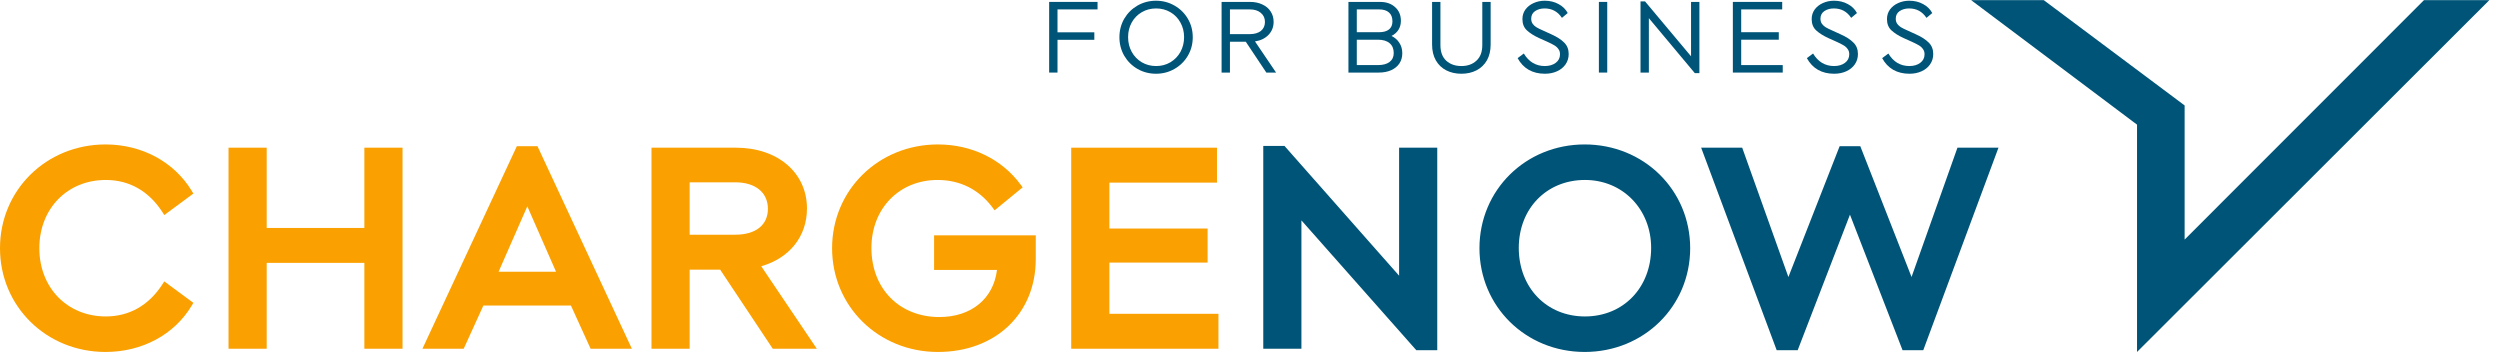
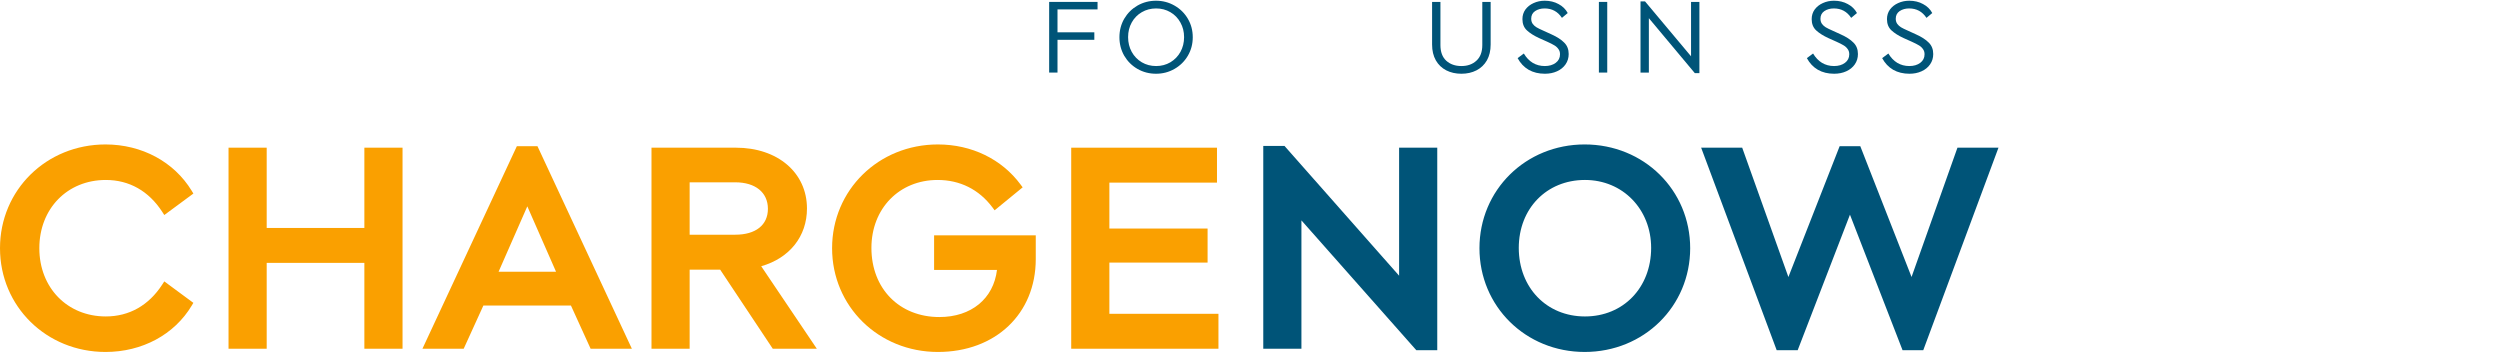
<svg xmlns="http://www.w3.org/2000/svg" width="213" height="30" viewBox="0 0 213 30" fill="none">
  <g clip-path="url(#clip0_2596_38621)">
-     <path d="M206.678 0.387H211.187L182.449 29.084V10.618V10.431L182.299 10.319L169.064 0.387H174.005L185.756 9.171V20.412V21.317L186.396 20.677L206.678 0.387Z" fill="#005478" stroke="#005478" stroke-width="0.749" />
    <path d="M110.507 18.778V29.337H108.005V12.807H109.27L118.923 23.738L119.578 24.48V23.49V12.957H122.08V29.461H120.837L111.162 18.529L110.507 17.789V18.778Z" fill="#005478" stroke="#005478" stroke-width="0.749" />
    <path d="M89.388 0.163H93.511V0.801H90.099V2.753H93.237V3.392H90.099V6.183H89.388V0.163Z" fill="#005478" />
    <path d="M98.494 6.283C97.923 6.283 97.397 6.147 96.916 5.873C96.442 5.599 96.065 5.225 95.785 4.751C95.512 4.271 95.375 3.744 95.375 3.173C95.375 2.595 95.512 2.069 95.785 1.595C96.065 1.12 96.442 0.746 96.916 0.473C97.397 0.199 97.923 0.062 98.494 0.062C99.06 0.062 99.583 0.199 100.063 0.473C100.544 0.746 100.924 1.12 101.204 1.595C101.483 2.069 101.623 2.595 101.623 3.173C101.623 3.751 101.483 4.277 101.204 4.751C100.924 5.225 100.544 5.599 100.063 5.873C99.583 6.147 99.06 6.283 98.494 6.283ZM98.504 5.627C98.948 5.627 99.352 5.52 99.717 5.307C100.082 5.088 100.367 4.793 100.574 4.423C100.781 4.045 100.884 3.626 100.884 3.164C100.884 2.708 100.781 2.294 100.574 1.923C100.367 1.546 100.082 1.251 99.717 1.038C99.352 0.825 98.948 0.719 98.504 0.719C98.053 0.719 97.646 0.825 97.281 1.038C96.916 1.251 96.63 1.543 96.424 1.914C96.217 2.285 96.114 2.702 96.114 3.164C96.114 3.626 96.217 4.045 96.424 4.423C96.63 4.793 96.916 5.088 97.281 5.307C97.646 5.52 98.053 5.627 98.504 5.627Z" fill="#005478" />
-     <path d="M107.892 6.183L106.141 3.556H104.791V6.183H104.079V0.163H106.506C106.901 0.163 107.251 0.236 107.555 0.382C107.859 0.521 108.093 0.719 108.257 0.974C108.427 1.23 108.513 1.525 108.513 1.859C108.513 2.297 108.367 2.668 108.075 2.972C107.789 3.27 107.406 3.456 106.925 3.529L108.722 6.183H107.892ZM104.791 2.908H106.478C106.88 2.908 107.196 2.817 107.427 2.635C107.658 2.446 107.774 2.191 107.774 1.868C107.774 1.546 107.655 1.288 107.418 1.093C107.187 0.898 106.874 0.801 106.478 0.801H104.791V2.908Z" fill="#005478" />
-     <path d="M118.554 3.063C118.846 3.203 119.071 3.401 119.229 3.656C119.393 3.906 119.475 4.201 119.475 4.541C119.475 4.87 119.393 5.158 119.229 5.408C119.065 5.651 118.831 5.843 118.527 5.982C118.223 6.116 117.873 6.183 117.478 6.183H114.887V0.163H117.578C118.113 0.163 118.542 0.312 118.864 0.61C119.193 0.901 119.357 1.291 119.357 1.777C119.357 2.063 119.287 2.318 119.147 2.543C119.007 2.762 118.809 2.936 118.554 3.063ZM115.599 0.801V2.744H117.496C117.867 2.744 118.15 2.665 118.344 2.507C118.539 2.349 118.636 2.121 118.636 1.823C118.636 1.488 118.539 1.236 118.344 1.066C118.15 0.889 117.867 0.801 117.496 0.801H115.599ZM117.405 5.545C117.83 5.545 118.159 5.456 118.39 5.28C118.627 5.098 118.746 4.845 118.746 4.523C118.746 4.158 118.63 3.878 118.399 3.684C118.168 3.483 117.836 3.383 117.405 3.383H115.599V5.545H117.405Z" fill="#005478" />
    <path d="M124.513 6.283C124.027 6.283 123.595 6.186 123.218 5.992C122.841 5.797 122.546 5.514 122.333 5.143C122.12 4.766 122.014 4.316 122.014 3.793V0.163H122.725V3.839C122.725 4.423 122.889 4.866 123.218 5.171C123.552 5.475 123.984 5.627 124.513 5.627C125.036 5.627 125.462 5.475 125.79 5.171C126.125 4.866 126.292 4.423 126.292 3.839V0.163H127.003V3.793C127.003 4.316 126.897 4.766 126.684 5.143C126.471 5.514 126.176 5.797 125.799 5.992C125.422 6.186 124.994 6.283 124.513 6.283Z" fill="#005478" />
    <path d="M131.627 6.283C131.098 6.283 130.635 6.171 130.24 5.946C129.845 5.715 129.532 5.383 129.301 4.952L129.83 4.559C130.036 4.906 130.289 5.171 130.587 5.353C130.891 5.535 131.234 5.627 131.617 5.627C131.995 5.627 132.305 5.535 132.548 5.353C132.791 5.171 132.913 4.927 132.913 4.623C132.913 4.441 132.864 4.289 132.767 4.167C132.676 4.039 132.56 3.936 132.42 3.857C132.28 3.772 132.089 3.675 131.846 3.565L131.134 3.246C130.696 3.045 130.35 2.826 130.094 2.589C129.839 2.352 129.711 2.033 129.711 1.631C129.711 1.321 129.796 1.047 129.966 0.81C130.143 0.573 130.374 0.391 130.66 0.263C130.952 0.129 131.268 0.062 131.608 0.062C132.052 0.062 132.445 0.157 132.785 0.345C133.132 0.527 133.393 0.783 133.57 1.111L133.077 1.522C132.724 0.987 132.232 0.719 131.599 0.719C131.283 0.719 131.012 0.795 130.787 0.947C130.568 1.099 130.459 1.315 130.459 1.595C130.459 1.765 130.502 1.911 130.587 2.033C130.672 2.148 130.778 2.245 130.906 2.324C131.04 2.404 131.231 2.498 131.481 2.607L132.183 2.927C132.657 3.139 133.019 3.374 133.269 3.629C133.524 3.878 133.652 4.204 133.652 4.605C133.652 4.933 133.563 5.225 133.387 5.481C133.211 5.736 132.968 5.934 132.657 6.074C132.353 6.213 132.01 6.283 131.627 6.283Z" fill="#005478" />
    <path d="M136.225 0.163H136.937V6.183H136.225V0.163Z" fill="#005478" />
    <path d="M144.789 0.163V6.229H144.397L140.483 1.549V6.183H139.772V0.117H140.155L144.077 4.797V0.163H144.789Z" fill="#005478" />
-     <path d="M147.639 0.163H151.844V0.801H148.35V2.744H151.552V3.383H148.35V5.545H151.889V6.183H147.639V0.163Z" fill="#005478" />
    <path d="M156.271 6.283C155.742 6.283 155.28 6.171 154.884 5.946C154.489 5.715 154.176 5.383 153.945 4.952L154.474 4.559C154.68 4.906 154.933 5.171 155.231 5.353C155.535 5.535 155.879 5.627 156.262 5.627C156.639 5.627 156.949 5.535 157.192 5.353C157.435 5.171 157.557 4.927 157.557 4.623C157.557 4.441 157.508 4.289 157.411 4.167C157.32 4.039 157.204 3.936 157.064 3.857C156.924 3.772 156.733 3.675 156.49 3.565L155.778 3.246C155.34 3.045 154.994 2.826 154.738 2.589C154.483 2.352 154.355 2.033 154.355 1.631C154.355 1.321 154.44 1.047 154.611 0.81C154.787 0.573 155.018 0.391 155.304 0.263C155.596 0.129 155.912 0.062 156.253 0.062C156.696 0.062 157.089 0.157 157.429 0.345C157.776 0.527 158.037 0.783 158.214 1.111L157.721 1.522C157.368 0.987 156.876 0.719 156.243 0.719C155.927 0.719 155.657 0.795 155.432 0.947C155.213 1.099 155.103 1.315 155.103 1.595C155.103 1.765 155.146 1.911 155.231 2.033C155.316 2.148 155.422 2.245 155.55 2.324C155.684 2.404 155.875 2.498 156.125 2.607L156.827 2.927C157.302 3.139 157.663 3.374 157.913 3.629C158.168 3.878 158.296 4.204 158.296 4.605C158.296 4.933 158.208 5.225 158.031 5.481C157.855 5.736 157.612 5.934 157.302 6.074C156.997 6.213 156.654 6.283 156.271 6.283Z" fill="#005478" />
    <path d="M162.686 6.283C162.157 6.283 161.694 6.171 161.299 5.946C160.904 5.715 160.591 5.383 160.36 4.952L160.889 4.559C161.095 4.906 161.348 5.171 161.646 5.353C161.95 5.535 162.293 5.627 162.677 5.627C163.054 5.627 163.364 5.535 163.607 5.353C163.85 5.171 163.972 4.927 163.972 4.623C163.972 4.441 163.923 4.289 163.826 4.167C163.735 4.039 163.619 3.936 163.479 3.857C163.339 3.772 163.148 3.675 162.905 3.565L162.193 3.246C161.755 3.045 161.409 2.826 161.153 2.589C160.898 2.352 160.77 2.033 160.77 1.631C160.77 1.321 160.855 1.047 161.025 0.81C161.202 0.573 161.433 0.391 161.719 0.263C162.011 0.129 162.327 0.062 162.667 0.062C163.111 0.062 163.504 0.157 163.844 0.345C164.191 0.527 164.452 0.783 164.629 1.111L164.136 1.522C163.783 0.987 163.291 0.719 162.658 0.719C162.342 0.719 162.071 0.795 161.846 0.947C161.628 1.099 161.518 1.315 161.518 1.595C161.518 1.765 161.561 1.911 161.646 2.033C161.731 2.148 161.837 2.245 161.965 2.324C162.099 2.404 162.29 2.498 162.54 2.607L163.242 2.927C163.716 3.139 164.078 3.374 164.328 3.629C164.583 3.878 164.711 4.204 164.711 4.605C164.711 4.933 164.623 5.225 164.446 5.481C164.27 5.736 164.027 5.934 163.716 6.074C163.412 6.213 163.069 6.283 162.686 6.283Z" fill="#005478" />
    <path d="M135.014 29.612C130.188 29.612 126.424 25.892 126.424 21.147C126.424 16.402 130.188 12.681 135.014 12.681C139.854 12.681 143.629 16.403 143.629 21.147C143.629 25.891 139.854 29.612 135.014 29.612ZM135.039 14.958C131.556 14.958 129.025 17.57 129.025 21.122C129.025 24.7 131.553 27.336 135.039 27.336C138.524 27.336 141.052 24.7 141.052 21.122C141.052 17.624 138.47 14.958 135.039 14.958Z" fill="#005478" stroke="#005478" stroke-width="0.749" />
    <path d="M157.267 18.156L152.906 29.461H151.633L145.477 12.957H148.171L152.018 23.728L152.355 24.671L152.72 23.739L156.993 12.832H158.242L162.515 23.736L162.881 24.671L163.217 23.725L167.039 12.957H169.732L163.602 29.461H162.353L157.966 18.155L157.615 17.252L157.267 18.156Z" fill="#005478" stroke="#005478" stroke-width="0.749" />
    <path d="M8.99 29.987C3.949 29.987 0 26.104 0 21.147C0 16.19 3.949 12.307 8.99 12.307C12.083 12.307 14.828 13.784 16.335 16.258L16.476 16.491L13.998 18.32L13.826 18.053C12.672 16.273 11.009 15.333 9.015 15.333C5.734 15.333 3.351 17.778 3.351 21.147C3.351 24.516 5.734 26.961 9.015 26.961C11.009 26.961 12.672 26.021 13.826 24.241L13.998 23.975L16.475 25.803L16.337 26.035C14.855 28.51 12.11 29.987 8.99 29.987Z" fill="#FAA000" />
    <path d="M34.296 29.712H31.044V22.397H22.722V29.712H19.471V12.582H22.722V19.422H31.044V12.582H34.296V29.712Z" fill="#FAA000" />
    <path d="M53.835 29.712H50.321L48.643 26.029H41.185L39.507 29.712H35.992L44.035 12.458H45.793L53.835 29.712ZM42.478 23.154H47.376L44.927 17.58L42.478 23.154Z" fill="#FAA000" />
    <path d="M69.593 29.712H65.84L61.357 22.973H58.758V29.712H55.507V12.582H62.694C66.261 12.582 68.754 14.713 68.754 17.765C68.754 20.139 67.272 21.991 64.856 22.684L69.593 29.712ZM58.758 19.997H62.644C64.385 19.997 65.426 19.173 65.426 17.791C65.426 16.398 64.36 15.533 62.644 15.533H58.758V19.997Z" fill="#FAA000" />
    <path d="M79.908 29.987C74.852 29.987 70.894 26.104 70.894 21.147C70.894 16.191 74.852 12.307 79.908 12.307C82.784 12.307 85.354 13.556 86.962 15.734L87.13 15.962L84.741 17.918L84.555 17.669C83.409 16.141 81.793 15.333 79.883 15.333C76.617 15.333 74.245 17.768 74.245 21.122C74.245 24.589 76.625 27.012 80.035 27.012C82.754 27.012 84.646 25.448 84.943 22.999H79.585V20.048H88.247V22.075C88.247 26.734 84.818 29.987 79.908 29.987Z" fill="#FAA000" />
    <path d="M103.812 29.712H91.268V12.583H103.687V15.559H94.519V19.472H102.886V22.372H94.519V26.736H103.812V29.712Z" fill="#FAA000" />
  </g>
  <defs>
    <clipPath id="clip0_2596_38621">
      <rect width="212.219" height="29.975" fill="white" transform="translate(0 0.013)" />
    </clipPath>
  </defs>
</svg>